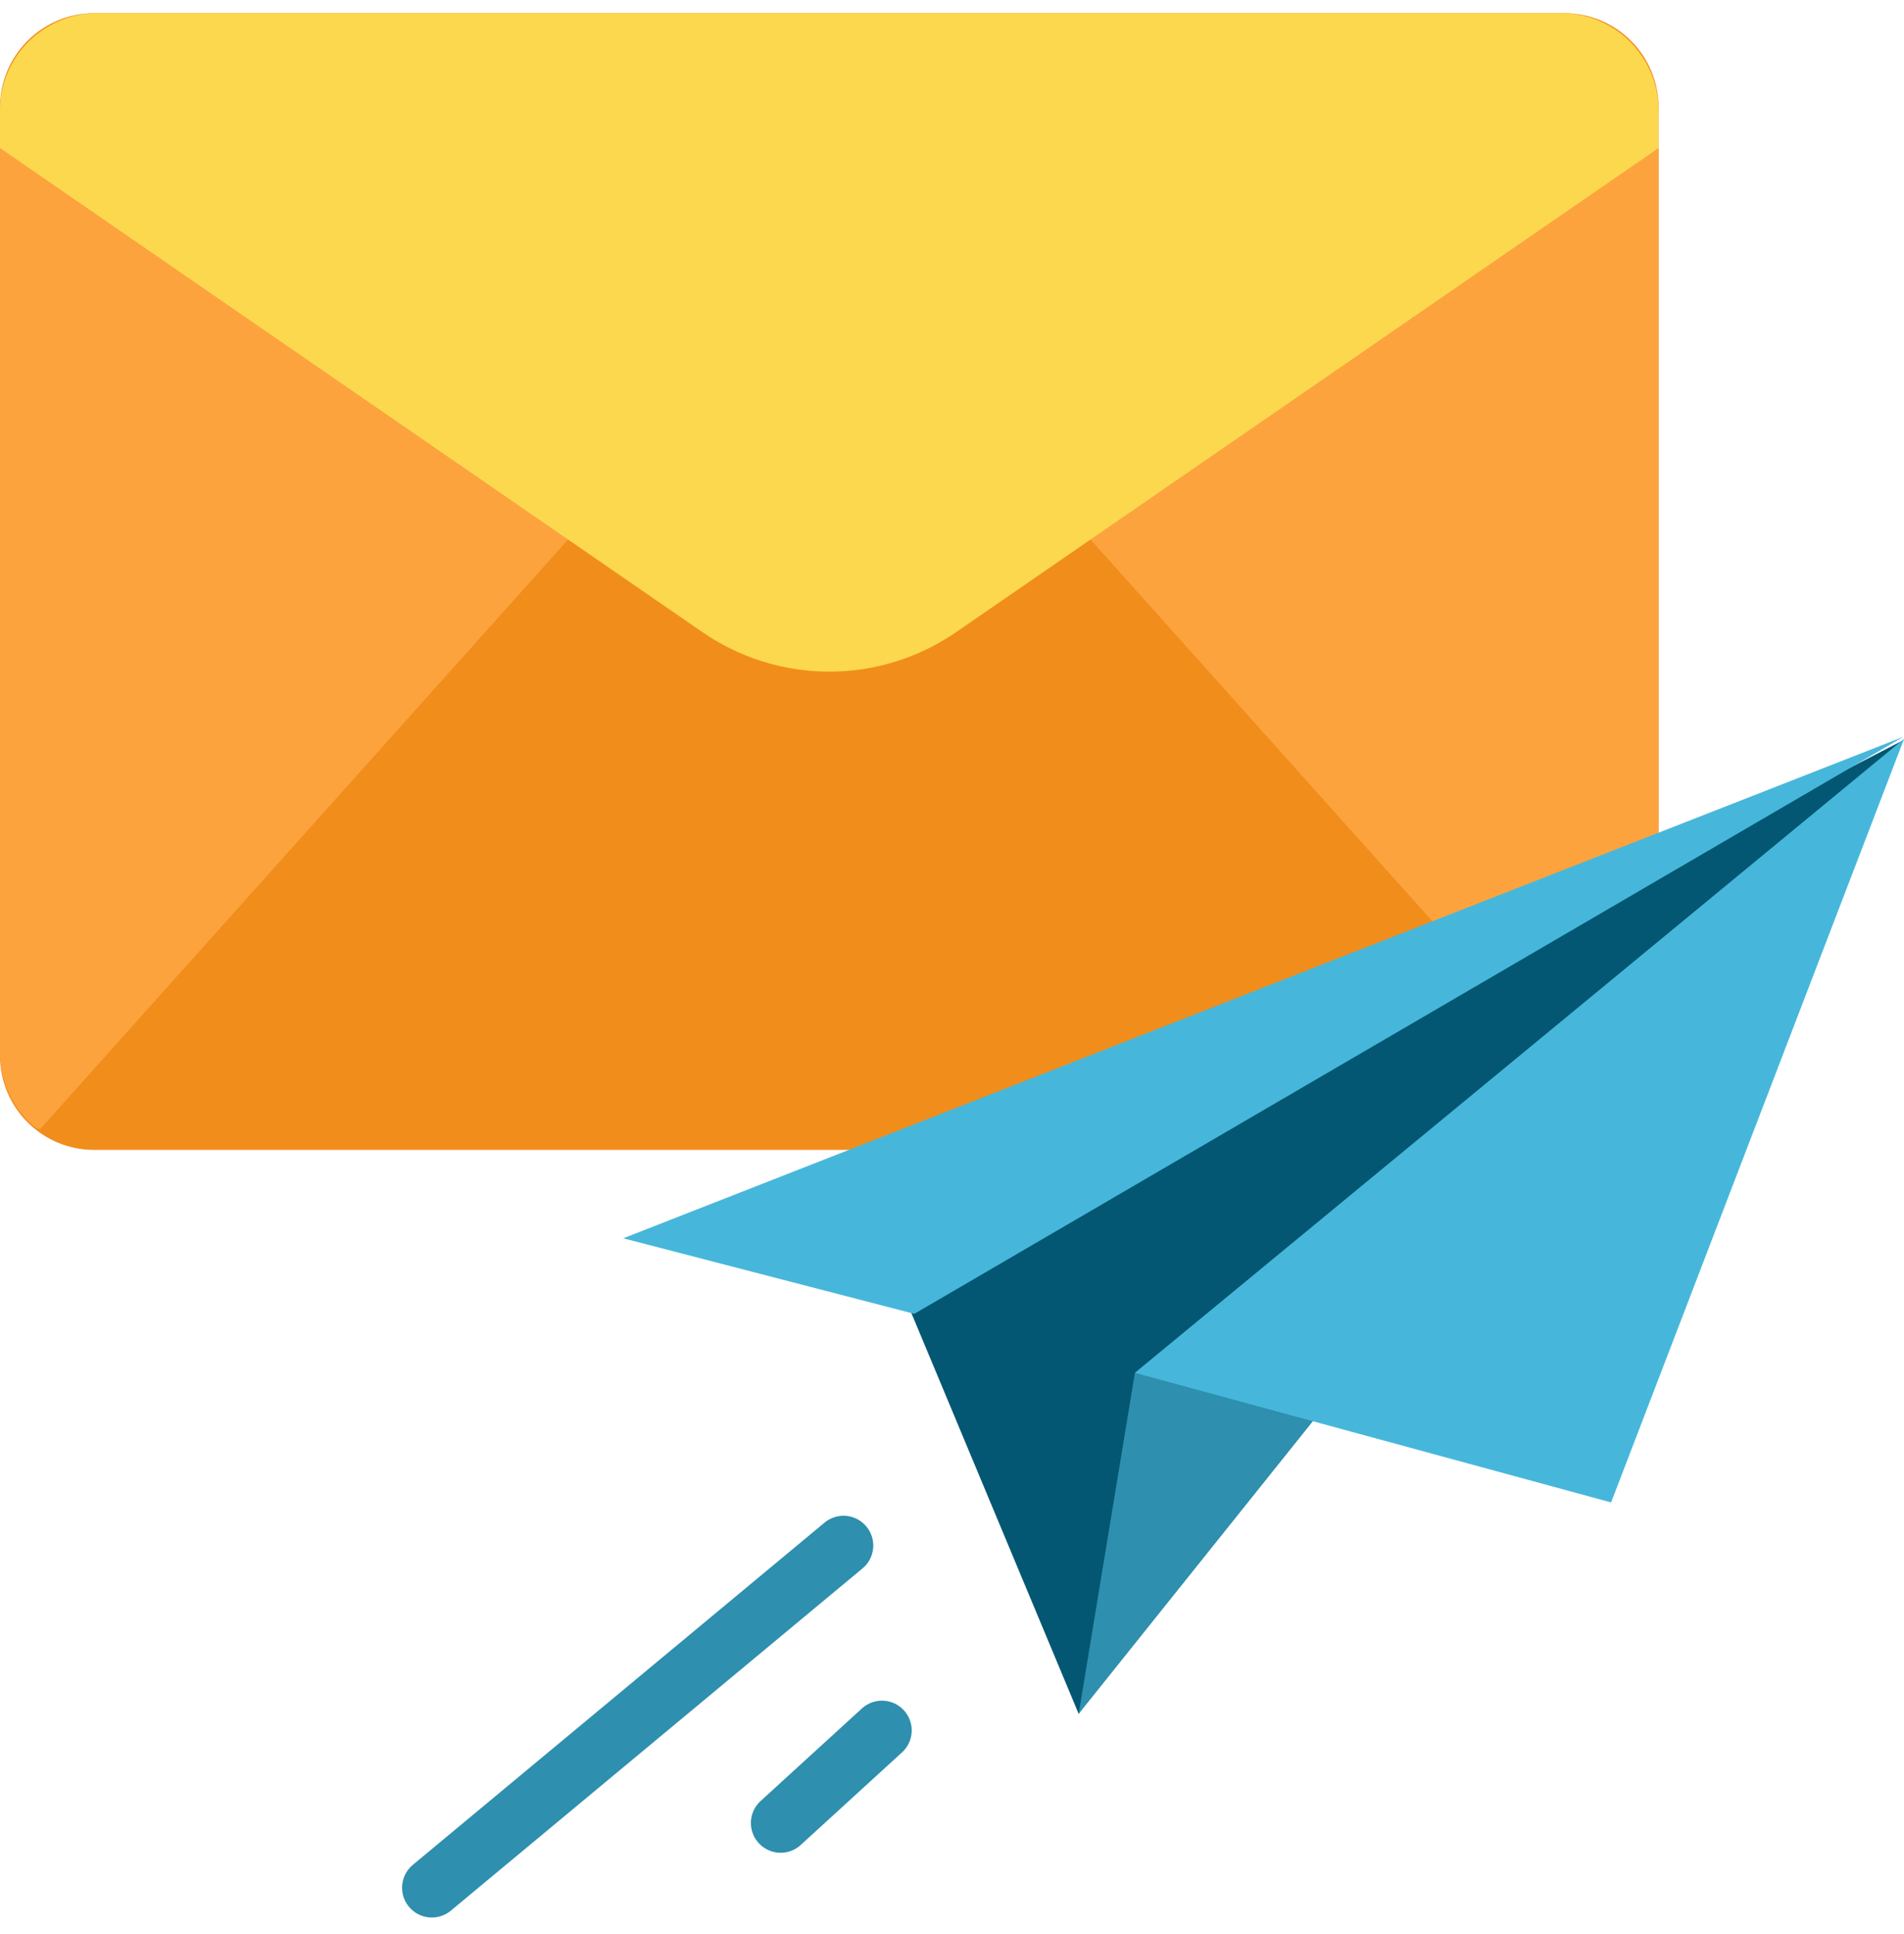
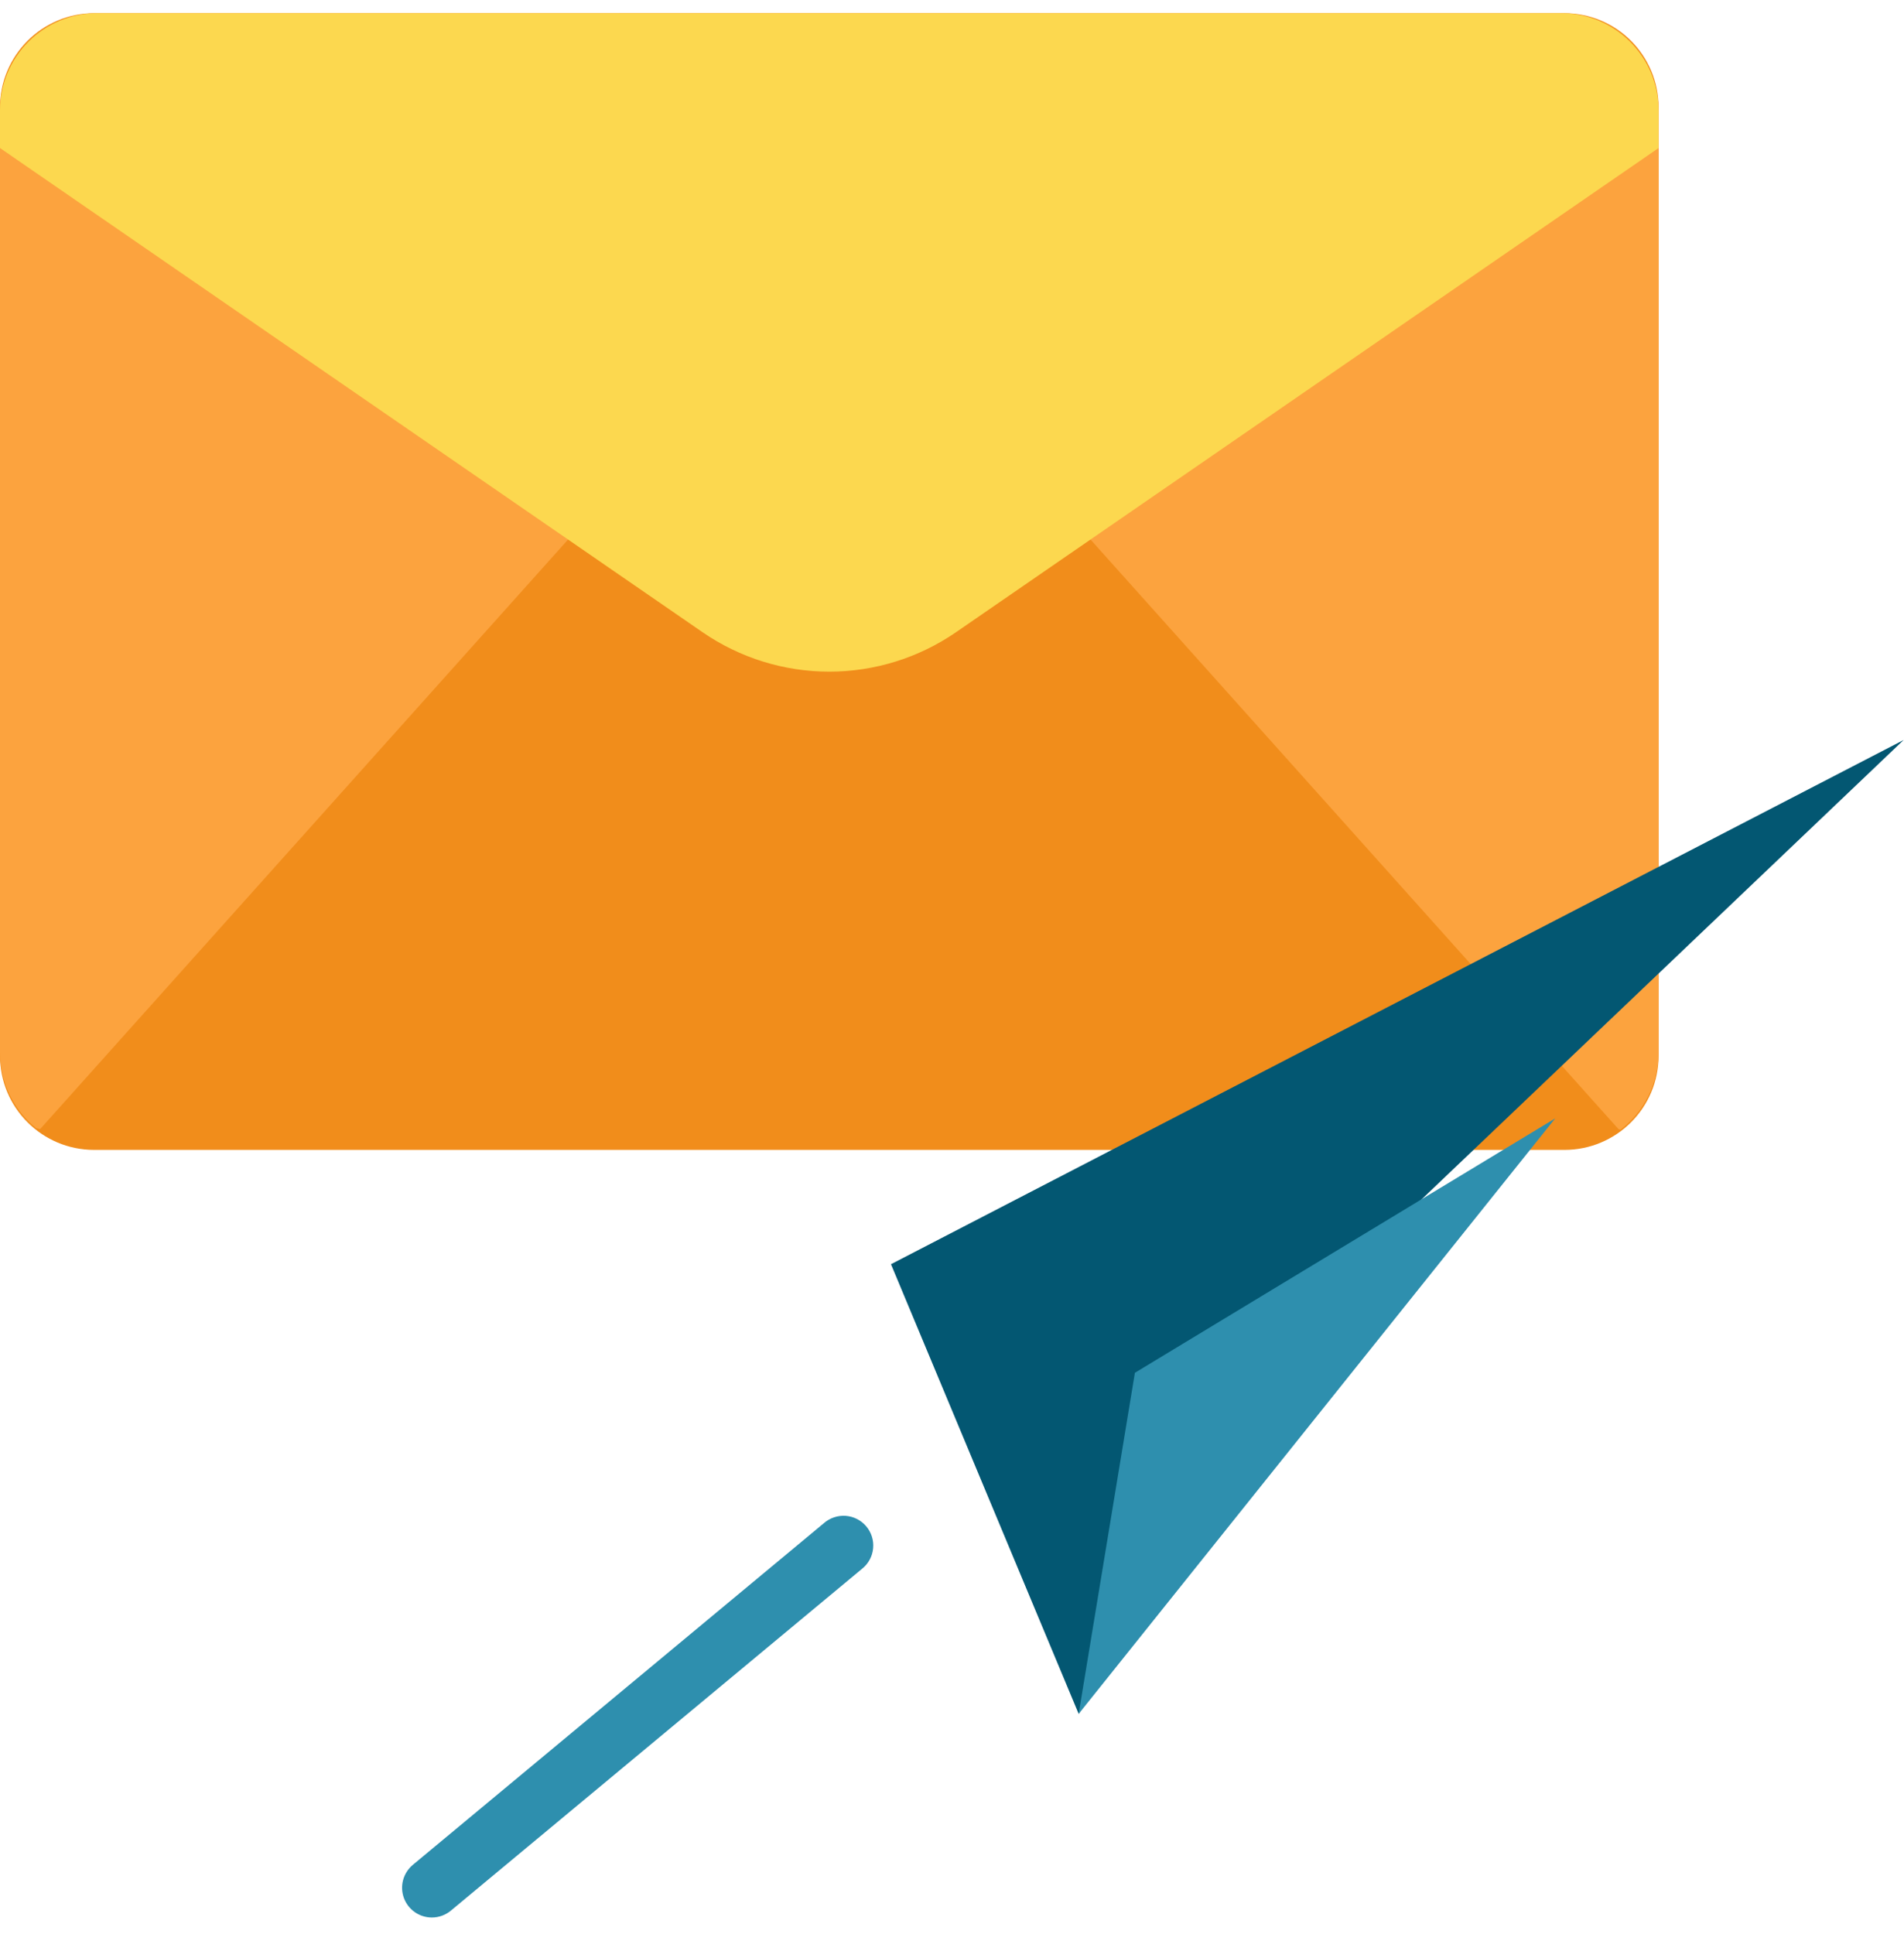
<svg xmlns="http://www.w3.org/2000/svg" width="64" height="65" viewBox="0 0 64 65" fill="none">
  <g clip-path="url(#clip0_804_3559)">
    <path d="M52.586 0.444H3.164C1.416 0.444 0 1.861 0 3.608V35.482C0 37.23 1.416 38.646 3.164 38.646H52.586C54.334 38.646 55.75 37.23 55.75 35.482V3.608C55.75 1.861 54.334 0.444 52.586 0.444Z" fill="#F18D1B" />
    <path d="M54.468 37.971C54.867 37.666 55.191 37.273 55.413 36.822C55.636 36.372 55.751 35.876 55.751 35.374V3.717C55.751 2.849 55.406 2.016 54.792 1.403C54.179 0.789 53.346 0.444 52.479 0.444L20.814 0.444L54.401 37.946L54.468 37.971Z" fill="#FCA33E" />
    <path d="M34.937 0.444H3.272C2.404 0.444 1.572 0.789 0.958 1.403C0.345 2.016 8.27068e-07 2.849 8.27068e-07 3.717V35.374C-0 35.861 0.108 36.342 0.318 36.782C0.528 37.222 0.834 37.609 1.212 37.915L1.35 37.946L34.937 0.444Z" fill="#FCA33E" />
    <path d="M52.478 0.444H3.272C2.404 0.444 1.572 0.789 0.958 1.403C0.345 2.016 0 2.849 0 3.717L0 4.975L23.614 21.247C24.867 22.11 26.353 22.573 27.875 22.573C29.397 22.573 30.883 22.11 32.136 21.247L55.75 4.975V3.717C55.75 2.849 55.405 2.016 54.791 1.403C54.178 0.789 53.346 0.444 52.478 0.444Z" fill="#FCD84F" />
    <path d="M14.516 64.444C14.311 64.444 14.111 64.381 13.943 64.264C13.775 64.146 13.647 63.98 13.576 63.787C13.506 63.595 13.496 63.385 13.549 63.187C13.602 62.989 13.715 62.812 13.871 62.679L27.695 51.19C27.795 51.102 27.911 51.036 28.038 50.994C28.164 50.952 28.297 50.935 28.429 50.945C28.562 50.955 28.691 50.992 28.809 51.052C28.928 51.113 29.033 51.197 29.118 51.298C29.204 51.4 29.268 51.517 29.308 51.644C29.348 51.771 29.362 51.905 29.349 52.037C29.336 52.169 29.298 52.298 29.235 52.415C29.172 52.532 29.086 52.636 28.983 52.719L15.16 64.209C14.98 64.361 14.752 64.444 14.516 64.444Z" fill="#2E8FAE" />
-     <path d="M26.241 62.268C26.037 62.268 25.839 62.206 25.671 62.09C25.504 61.974 25.376 61.81 25.304 61.62C25.233 61.43 25.221 61.222 25.27 61.025C25.32 60.827 25.428 60.65 25.581 60.516L28.984 57.407C29.083 57.32 29.198 57.253 29.322 57.21C29.447 57.168 29.579 57.15 29.71 57.158C29.841 57.167 29.97 57.201 30.088 57.259C30.206 57.318 30.311 57.398 30.398 57.498C30.485 57.597 30.551 57.712 30.593 57.837C30.636 57.961 30.653 58.093 30.644 58.224C30.635 58.356 30.6 58.484 30.541 58.602C30.483 58.72 30.401 58.825 30.302 58.911L26.9 62.02C26.718 62.18 26.483 62.268 26.241 62.268Z" fill="#2E8FAE" />
    <path d="M29.949 42.488L36.258 57.6L47.784 40.309L63.988 24.87L29.949 42.488Z" fill="#035772" />
-     <path d="M63.988 24.759L30.734 44.156L20.949 41.617L63.988 24.759Z" fill="#46B7DB" />
    <path d="M52.276 37.587L36.258 57.6L38.148 46.137L52.276 37.587Z" fill="#2E8FAE" />
-     <path d="M63.988 24.87C63.997 24.842 64.009 24.82 63.988 24.841L38.148 46.137L54.155 50.494L63.988 24.87Z" fill="#46B7DB" />
  </g>
  <defs>
    <clipPath id="clip0_804_3559">
      <rect width="64" height="64" fill="white" transform="translate(0 0.444)" />
    </clipPath>
  </defs>
</svg>